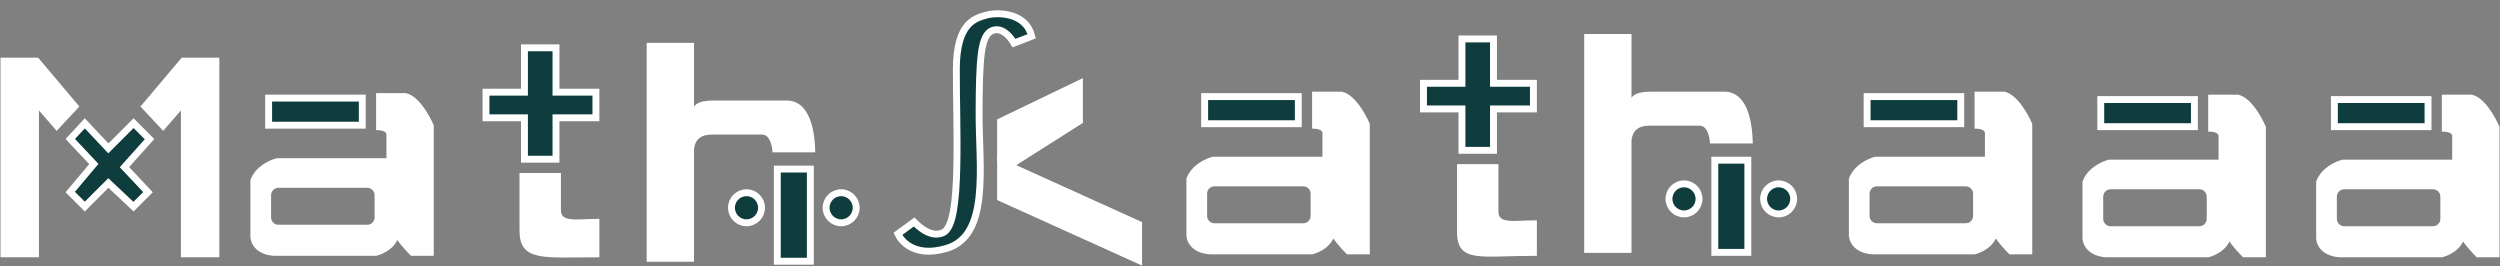
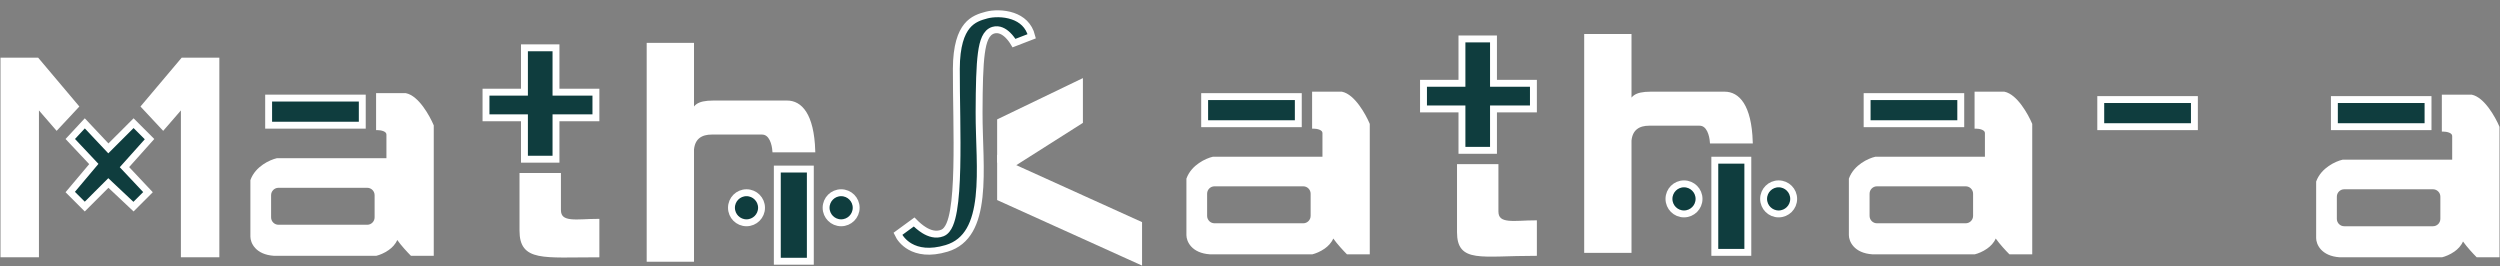
<svg xmlns="http://www.w3.org/2000/svg" width="1268" height="135" viewBox="0 0 1268 135" fill="none">
  <rect x="0" y="0" width="1268" height="135" fill="#808080" stroke="none" />
  <path d="M411 85.749V132.5H394.25V85.749H411Z" fill="#0F3D3E" stroke="white" stroke-width="3.5" />
  <path d="M886.5 81.249V128H869.75V81.249H886.5Z" fill="#0F3D3E" stroke="white" stroke-width="3.5" />
  <circle cx="426.625" cy="105.375" r="7.625" fill="#0F3D3E" stroke="white" stroke-width="3.5" />
  <circle cx="902.125" cy="100.875" r="7.625" fill="#0F3D3E" stroke="white" stroke-width="3.5" />
  <circle cx="378.625" cy="105.375" r="7.625" fill="#0F3D3E" stroke="white" stroke-width="3.5" />
  <circle cx="854.125" cy="100.875" r="7.625" fill="#0F3D3E" stroke="white" stroke-width="3.5" />
  <path d="M351.25 22.5H328.75V132H351.25V75.749C351.85 69.749 355.75 67.499 361 67.499H386.5C390.927 67.499 392.25 73.249 392.5 76.499H412.75C412.15 57.9 406 51.749 399.25 51.749H361.75C353.5 51.749 352 54.249 351.25 57.749V22.5Z" fill="white" stroke="white" stroke-width="1.5" />
  <path d="M826.75 18H804.25V127.5H826.75V71.249C827.35 65.249 831.25 62.999 836.5 62.999H862C866.427 62.999 867.75 68.749 868 71.999H888.25C887.65 53.4 881.5 47.249 874.75 47.249H837.25C829 47.249 827.5 49.749 826.75 53.249V18Z" fill="white" stroke="white" stroke-width="1.5" />
  <path d="M283.75 88.499H264.25V117C264.25 132 275.5 129.75 303.25 129.75V111.75C292.75 111.75 283.75 114 283.75 106.5V88.499Z" fill="white" stroke="white" stroke-width="1.5" />
  <path d="M759.25 83.999H739.75V117.75C739.75 132.75 751 129 778.75 129V112.5C768.25 112.5 759.25 114.75 759.25 107.25V83.999Z" fill="white" stroke="white" stroke-width="1.5" />
  <path d="M282 24.25V46.749H302.25V59.749H282V80.749H266V59.749H246.5V46.749H266V24.25H282Z" fill="#0F3D3E" stroke="white" stroke-width="3.5" />
  <path d="M757.5 19.75V42.249H777.75V55.249H757.5V76.249H741.5V55.249H722V42.249H741.5V19.75H757.5Z" fill="#0F3D3E" stroke="white" stroke-width="3.5" />
  <path d="M183.75 49.749V63.499H136.25V49.749H183.75Z" fill="#0F3D3E" stroke="white" stroke-width="3.5" />
  <path d="M127.045 91.244C128.314 87.754 130.816 85.202 133.381 83.438C135.944 81.676 138.619 80.664 140.331 80.269L140.415 80.249H196V68.249C196 67.508 195.486 66.951 194.496 66.543C193.522 66.142 192.314 65.999 191.5 65.999H190.75V47.249H205.824L205.897 47.264C207.563 47.597 209.144 48.515 210.59 49.723C212.04 50.934 213.392 52.469 214.602 54.096C217.02 57.348 218.923 61.04 219.941 63.459L220 63.598V129.75H208.439L208.22 129.53C206.71 128.02 203.522 124.609 201.484 121.719C200.568 123.903 198.887 125.6 197.107 126.856C194.922 128.398 192.509 129.333 190.932 129.727L190.843 129.75H138.975L138.95 129.748C134.289 129.437 131.286 127.808 129.448 125.814C127.627 123.837 127 121.553 127 120V91.368L127.045 91.244ZM137.5 110.25C137.5 112.321 139.179 114 141.25 114H186.25C188.321 114 190 112.321 190 110.25V98.999C190 96.928 188.321 95.249 186.25 95.249H141.25C139.179 95.249 137.5 96.928 137.5 98.999V110.25Z" fill="white" />
  <path d="M1 30V129.75H19V53.999L28.75 65.249L39.25 53.999L19 30H1Z" fill="white" stroke="white" stroke-width="1.5" />
  <path d="M110.5 30V129.75H92.5V53.999L82.75 65.249L72.25 53.999L92.5 30H110.5Z" fill="white" stroke="white" stroke-width="1.5" />
  <path d="M75.842 70.566L64.196 83.582L63.125 84.78L64.226 85.949L75.061 97.462L67.713 104.811L56.199 93.975L54.963 92.812L43 104.775L35.623 97.398L46.589 84.376L47.593 83.185L46.524 82.05L35.645 70.491L43.008 62.561L53.726 73.949L54.962 75.262L67.75 62.474L75.842 70.566Z" fill="#0F3D3E" stroke="white" stroke-width="3.5" />
  <path d="M490.472 13.223C493.402 9.663 497.072 8.524 500.454 7.63C503.595 6.801 508.946 6.547 513.734 8.202C518.075 9.704 521.884 12.731 523.299 18.391C519.053 20.049 516.042 21.209 514.305 21.87C513.509 20.531 512.408 18.996 511.092 17.733C509.339 16.052 506.74 14.429 503.794 15.315C501.905 15.884 500.595 17.328 499.681 19.284C498.781 21.207 498.174 23.803 497.741 27.059C496.873 33.587 496.64 43.346 496.594 57.067C496.57 63.969 496.93 71.451 497.109 78.739C497.289 86.074 497.291 93.273 496.573 99.809C495.129 112.97 490.875 122.736 480.148 125.964C471.494 128.568 465.514 127.331 461.588 125.094C458.286 123.213 456.324 120.562 455.413 118.606L463.645 112.591C464.975 113.932 466.74 115.534 468.735 116.76C471.301 118.337 474.615 119.512 477.964 118.178C479.717 117.48 480.87 115.776 481.679 113.911C482.516 111.98 483.15 109.487 483.641 106.632C484.625 100.909 485.093 93.378 485.29 85.15C485.683 68.743 485.002 49.014 485.056 34.901C485.102 23.126 487.525 16.804 490.472 13.223Z" fill="#0F3D3E" stroke="white" stroke-width="3.5" />
  <path d="M507.25 61.499V80.999H512.5L508.75 86.249L547.75 61.499V51.749V41.999L507.25 61.499Z" fill="white" stroke="white" stroke-width="3" />
  <path d="M507.25 100.5V80.999L514 84.749L577.75 113.625V123V132.375L507.25 100.5Z" fill="white" stroke="white" stroke-width="3" />
  <path d="M658.5 48.999V62.749H611V48.999H658.5Z" fill="#0F3D3E" stroke="white" stroke-width="3.5" />
  <path d="M601.795 90.494C603.064 87.004 605.566 84.452 608.131 82.688C610.694 80.926 613.369 79.914 615.081 79.519L615.165 79.499H670.75V67.499C670.75 66.758 670.236 66.201 669.246 65.793C668.272 65.392 667.064 65.249 666.25 65.249H665.5V46.499H680.574L680.647 46.514C682.313 46.847 683.894 47.765 685.34 48.973C686.79 50.184 688.142 51.719 689.352 53.346C691.77 56.598 693.673 60.29 694.691 62.709L694.75 62.848V129H683.189L682.97 128.78C681.46 127.27 678.272 123.859 676.234 120.969C675.318 123.153 673.637 124.85 671.857 126.106C669.672 127.648 667.259 128.583 665.682 128.977L665.593 129H613.725L613.7 128.998C609.039 128.687 606.036 127.058 604.198 125.064C602.377 123.087 601.75 120.803 601.75 119.25V90.618L601.795 90.494ZM612.25 109.5C612.25 111.571 613.929 113.25 616 113.25H661C663.071 113.25 664.75 111.571 664.75 109.5V98.249C664.75 96.178 663.071 94.499 661 94.499H616C613.929 94.499 612.25 96.178 612.25 98.249V109.5Z" fill="white" />
  <path d="M994.5 48.999V62.749H947V48.999H994.5Z" fill="#0F3D3E" stroke="white" stroke-width="3.5" />
  <path d="M1113 50.499V64.249H1065.5V50.499H1113Z" fill="#0F3D3E" stroke="white" stroke-width="3.5" />
  <path d="M1231.5 50.499V64.249H1184V50.499H1231.5Z" fill="#0F3D3E" stroke="white" stroke-width="3.5" />
  <path d="M937.795 90.494C939.064 87.004 941.566 84.452 944.131 82.688C946.694 80.926 949.369 79.914 951.081 79.519L951.165 79.499H1006.75V67.499C1006.75 66.758 1006.24 66.201 1005.25 65.793C1004.27 65.392 1003.06 65.249 1002.25 65.249H1001.5V46.499H1016.57L1016.65 46.514C1018.31 46.847 1019.89 47.765 1021.34 48.973C1022.79 50.184 1024.14 51.719 1025.35 53.346C1027.77 56.598 1029.67 60.29 1030.69 62.709L1030.75 62.848V129H1019.19L1018.97 128.78C1017.46 127.27 1014.27 123.859 1012.23 120.969C1011.32 123.153 1009.64 124.85 1007.86 126.106C1005.67 127.648 1003.26 128.583 1001.68 128.977L1001.59 129H949.725L949.7 128.998C945.039 128.687 942.036 127.058 940.198 125.064C938.377 123.087 937.75 120.803 937.75 119.25V90.618L937.795 90.494ZM948.25 109.5C948.25 111.571 949.929 113.25 952 113.25H997C999.071 113.25 1000.75 111.571 1000.75 109.5V98.249C1000.75 96.178 999.071 94.499 997 94.499H952C949.929 94.499 948.25 96.178 948.25 98.249V109.5Z" fill="white" />
-   <path d="M1056.29 91.994C1057.56 88.504 1060.07 85.952 1062.63 84.188C1065.19 82.426 1067.87 81.414 1069.58 81.019L1069.67 80.999H1125.25V68.999C1125.25 68.258 1124.74 67.701 1123.75 67.293C1122.77 66.892 1121.56 66.749 1120.75 66.749H1120V47.999H1135.07L1135.15 48.014C1136.81 48.347 1138.39 49.265 1139.84 50.473C1141.29 51.684 1142.64 53.219 1143.85 54.846C1146.27 58.098 1148.17 61.79 1149.19 64.209L1149.25 64.348V130.5H1137.69L1137.47 130.28C1135.96 128.77 1132.77 125.359 1130.73 122.469C1129.82 124.653 1128.14 126.35 1126.36 127.606C1124.17 129.148 1121.76 130.083 1120.18 130.477L1120.09 130.5H1068.22L1068.2 130.498C1063.54 130.187 1060.54 128.558 1058.7 126.564C1056.88 124.587 1056.25 122.303 1056.25 120.75V92.118L1056.29 91.994ZM1066.75 111C1066.75 113.071 1068.43 114.75 1070.5 114.75H1115.5C1117.57 114.75 1119.25 113.071 1119.25 111V99.749C1119.25 97.678 1117.57 95.999 1115.5 95.999H1070.5C1068.43 95.999 1066.75 97.678 1066.75 99.749V111Z" fill="white" />
  <path d="M1174.79 91.994C1176.06 88.504 1178.57 85.952 1181.13 84.188C1183.69 82.426 1186.37 81.414 1188.08 81.019L1188.17 80.999H1243.75V68.999C1243.75 68.258 1243.24 67.701 1242.25 67.293C1241.27 66.892 1240.06 66.749 1239.25 66.749H1238.5V47.999H1253.57L1253.65 48.014C1255.31 48.347 1256.89 49.265 1258.34 50.473C1259.79 51.684 1261.14 53.219 1262.35 54.846C1264.77 58.098 1266.67 61.79 1267.69 64.209L1267.75 64.348V130.5H1256.19L1255.97 130.28C1254.46 128.77 1251.27 125.359 1249.23 122.469C1248.32 124.653 1246.64 126.35 1244.86 127.606C1242.67 129.148 1240.26 130.083 1238.68 130.477L1238.59 130.5H1186.72L1186.7 130.498C1182.04 130.187 1179.04 128.558 1177.2 126.564C1175.38 124.587 1174.75 122.303 1174.75 120.75V92.118L1174.79 91.994ZM1185.25 111C1185.25 113.071 1186.93 114.75 1189 114.75H1234C1236.07 114.75 1237.75 113.071 1237.75 111V99.749C1237.75 97.678 1236.07 95.999 1234 95.999H1189C1186.93 95.999 1185.25 97.678 1185.25 99.749V111Z" fill="white" />
</svg>